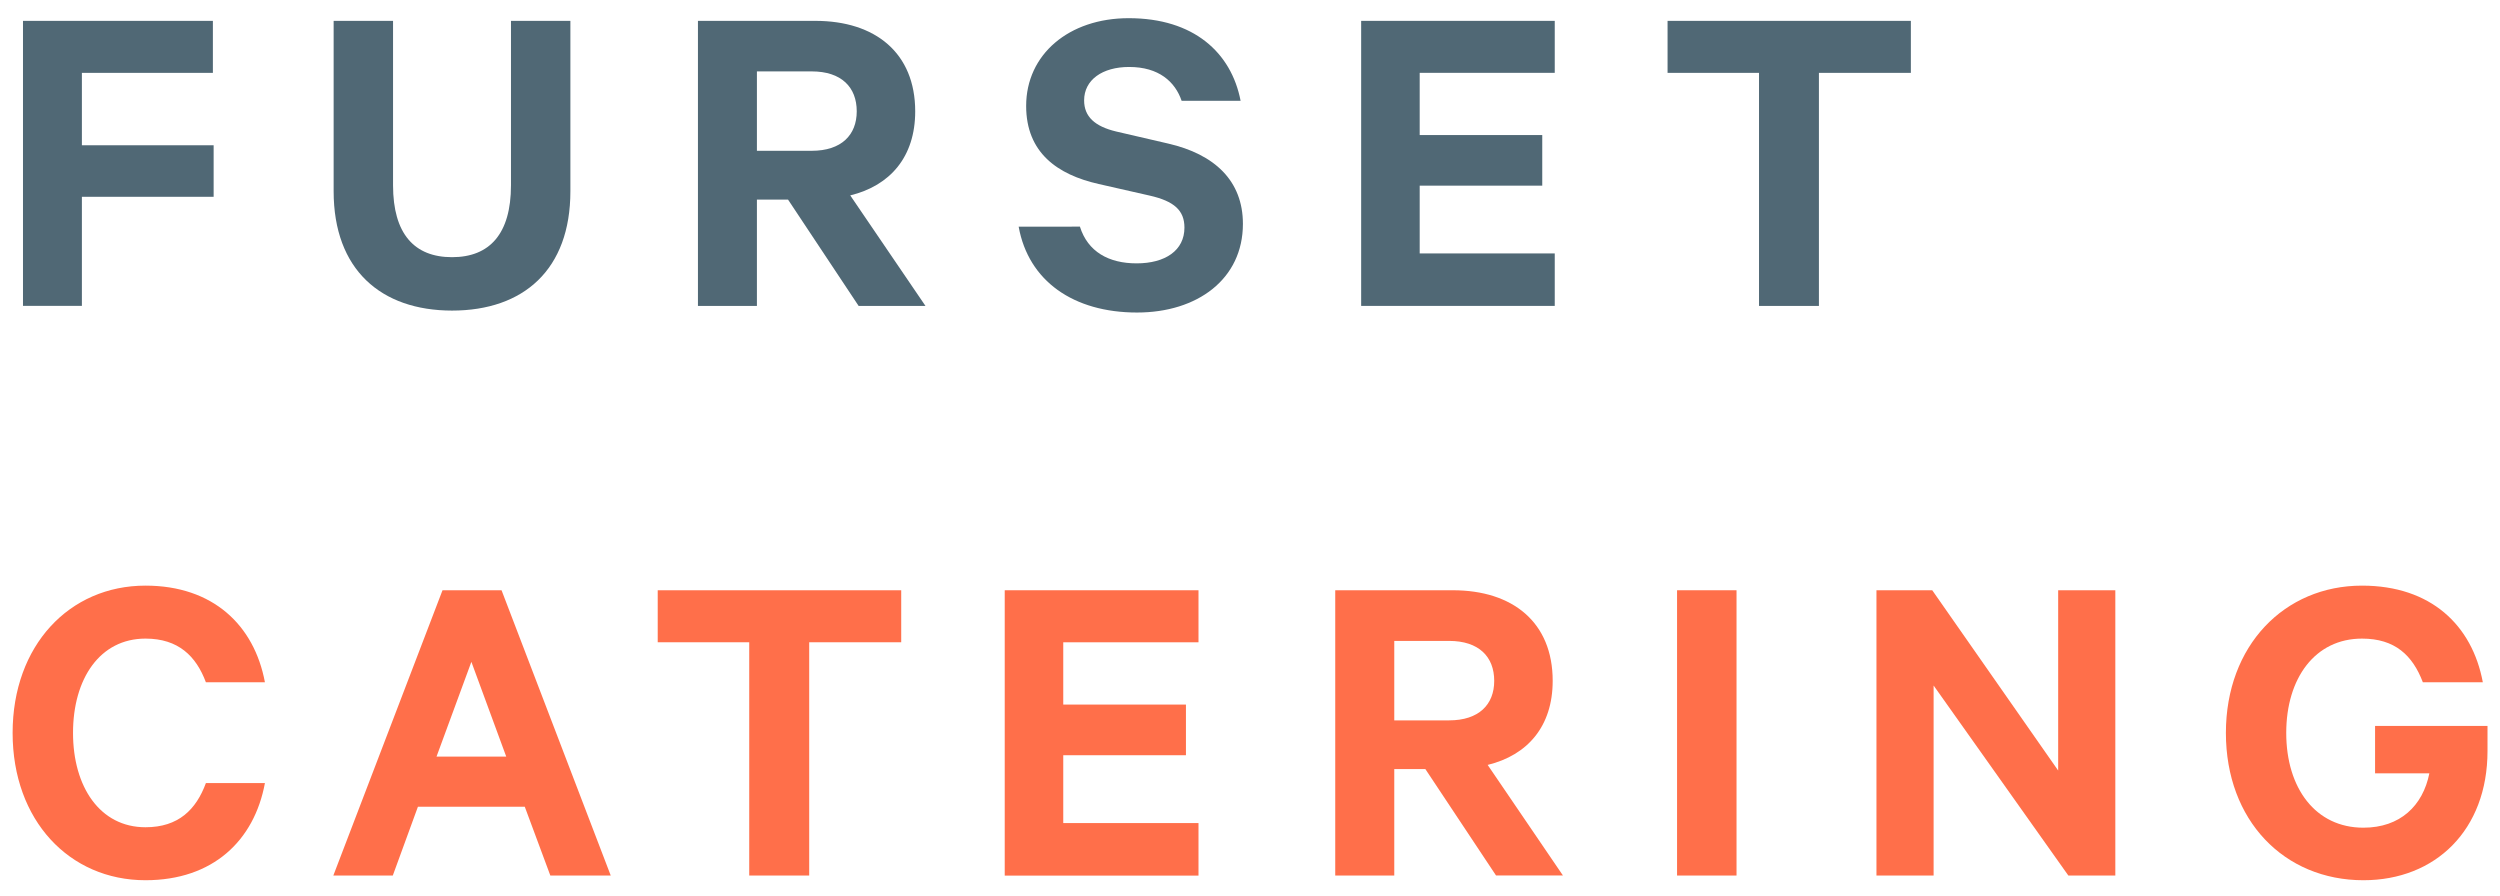
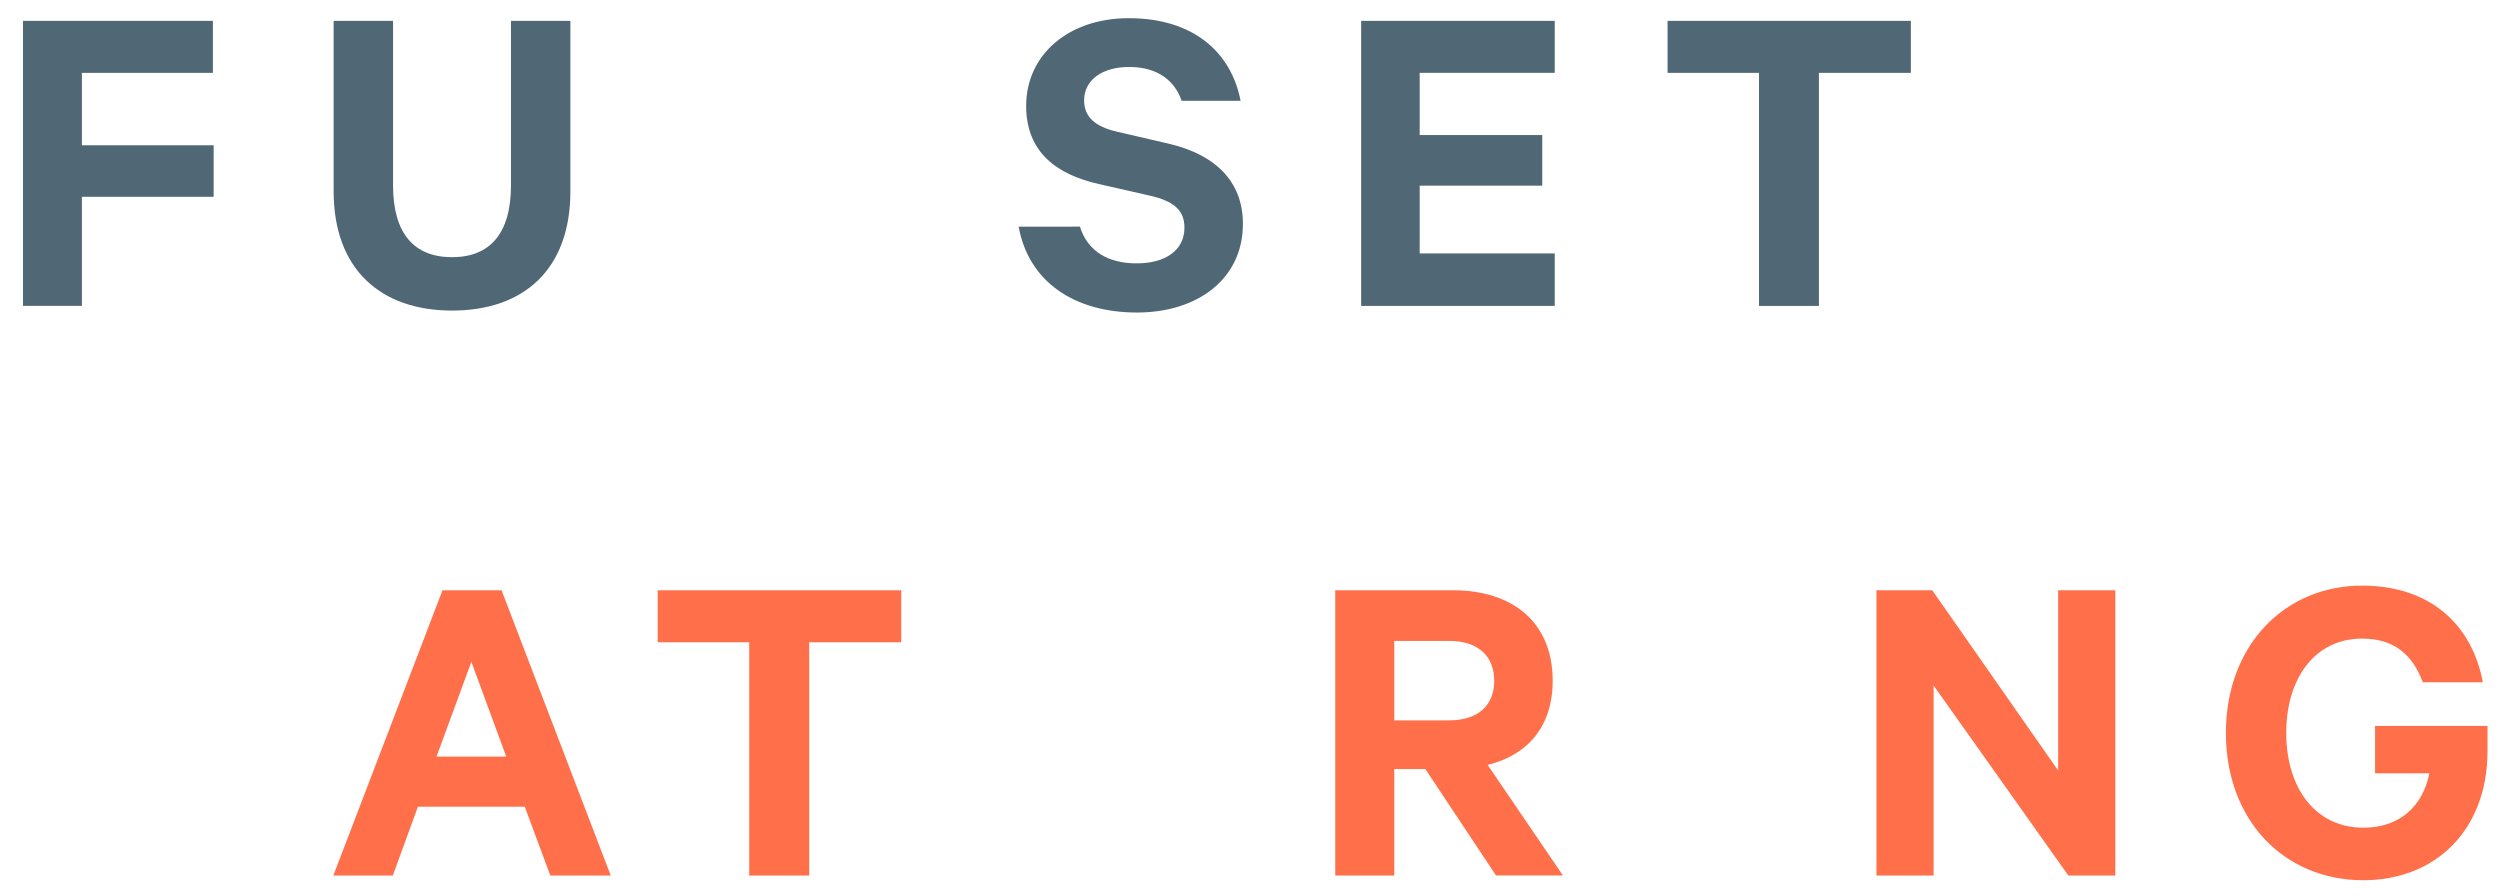
<svg xmlns="http://www.w3.org/2000/svg" version="1.1" id="Layer_1" x="0px" y="0px" viewBox="0 0 400.21 143.38" style="enable-background:new 0 0 400.21 143.38;" xml:space="preserve">
  <style type="text/css">
	.st0{fill:#FF6F4A;}
	.st1{fill:#506875;}
</style>
  <g>
-     <path class="st0" d="M23.29,93.75c10.79,0,17.41,6.32,19.12,15.47h-9.45c-1.56-4.17-4.39-6.99-9.67-6.99   c-7.29,0-11.6,6.4-11.6,15.1c0,8.63,4.31,15.1,11.6,15.1c5.28,0,8.11-2.83,9.67-7.07h9.45c-1.71,9.22-8.33,15.55-19.12,15.55   c-12.2,0-21.27-9.59-21.27-23.58S11.09,93.75,23.29,93.75z" />
    <path class="st0" d="M80.29,94.49l17.48,45.67H88.1l-4.09-11.01H66.9l-4.02,11.01h-9.52l17.48-45.67H80.29z M69.88,121.12h11.16   l-5.58-15.17L69.88,121.12z" />
    <path class="st0" d="M105.29,94.49h38.98v8.33h-14.73v37.34h-9.6v-37.34h-14.65V94.49z" />
-     <path class="st0" d="M191.86,94.49v8.33h-21.65v9.97h19.64v8.11h-19.64v10.86h21.65v8.41h-31.02V94.49H191.86z" />
    <path class="st0" d="M223.2,123.13v17.03h-9.45V94.49h18.82c9.6,0,15.99,5.13,15.99,14.5c0,7.29-4.02,11.9-10.41,13.46l12.05,17.7   h-10.71l-11.31-17.03H223.2z M223.2,115.32h8.78c4.76,0,7.22-2.53,7.22-6.32c0-3.87-2.46-6.4-7.22-6.4h-8.78V115.32z" />
-     <path class="st0" d="M277.99,140.16h-9.52V94.49h9.52V140.16z" />
    <path class="st0" d="M338.62,140.16h-7.51l-21.57-30.42v30.42h-9.15V94.49h8.93l20.16,28.86V94.49h9.15V140.16z" />
    <path class="st0" d="M380.21,123.8v-7.59h18v4.02c0,12.64-8.33,20.68-19.86,20.68c-12.72,0-22.02-9.59-22.02-23.58   s9.37-23.58,21.79-23.58c11.01,0,17.63,6.32,19.34,15.47h-9.6c-1.64-4.31-4.46-6.99-9.74-6.99c-7.51,0-12.13,6.32-12.13,15.1   c0,8.85,4.69,15.17,12.35,15.17c5.88,0,9.52-3.5,10.56-8.7H380.21z" />
  </g>
  <g>
    <path class="st1" d="M3.68,48.97V3.34h30.4v8.32H13.11v11.59H34.2v8.25H13.11v17.46H3.68z" />
    <path class="st1" d="M53.41,30.61V3.34h9.51v26.31c0,7.8,3.42,11.52,9.44,11.52c6.02,0,9.44-3.72,9.44-11.52V3.34h9.51v27.28   c0,12.56-7.51,19.1-18.95,19.1C60.99,49.71,53.41,43.17,53.41,30.61z" />
-     <path class="st1" d="M121.17,31.95v17.02h-9.44V3.34h18.8c9.59,0,15.98,5.13,15.98,14.49c0,7.28-4.01,11.89-10.4,13.45l12.04,17.69   h-10.7l-11.3-17.02H121.17z M121.17,24.14h8.77c4.76,0,7.21-2.53,7.21-6.32c0-3.86-2.45-6.39-7.21-6.39h-8.77V24.14z" />
    <path class="st1" d="M172.88,36.29c1.26,4.01,4.61,5.87,9.07,5.87c4.61,0,7.66-2.08,7.66-5.72c0-2.75-1.64-4.24-5.57-5.13   l-8.18-1.86c-6.54-1.48-11.59-4.98-11.59-12.49c0-8.25,6.84-14.05,16.42-14.05c10.4,0,16.42,5.5,17.91,13.23h-9.44   c-1.04-3.05-3.64-5.42-8.4-5.42c-4.31,0-7.21,2.08-7.21,5.35c0,2.6,1.71,4.16,5.13,4.98l8.32,1.93   c7.43,1.71,11.97,5.95,11.97,12.86c0,8.84-7.29,14.19-16.95,14.19c-10.18,0-17.39-5.05-18.95-13.75H172.88z" />
    <path class="st1" d="M248.89,3.34v8.32h-21.62v9.96h19.62v8.1h-19.62v10.85h21.62v8.4H217.9V3.34H248.89z" />
    <path class="st1" d="M266.96,3.34h38.94v8.32h-14.72v37.31h-9.59V11.66h-14.64V3.34z" />
  </g>
</svg>